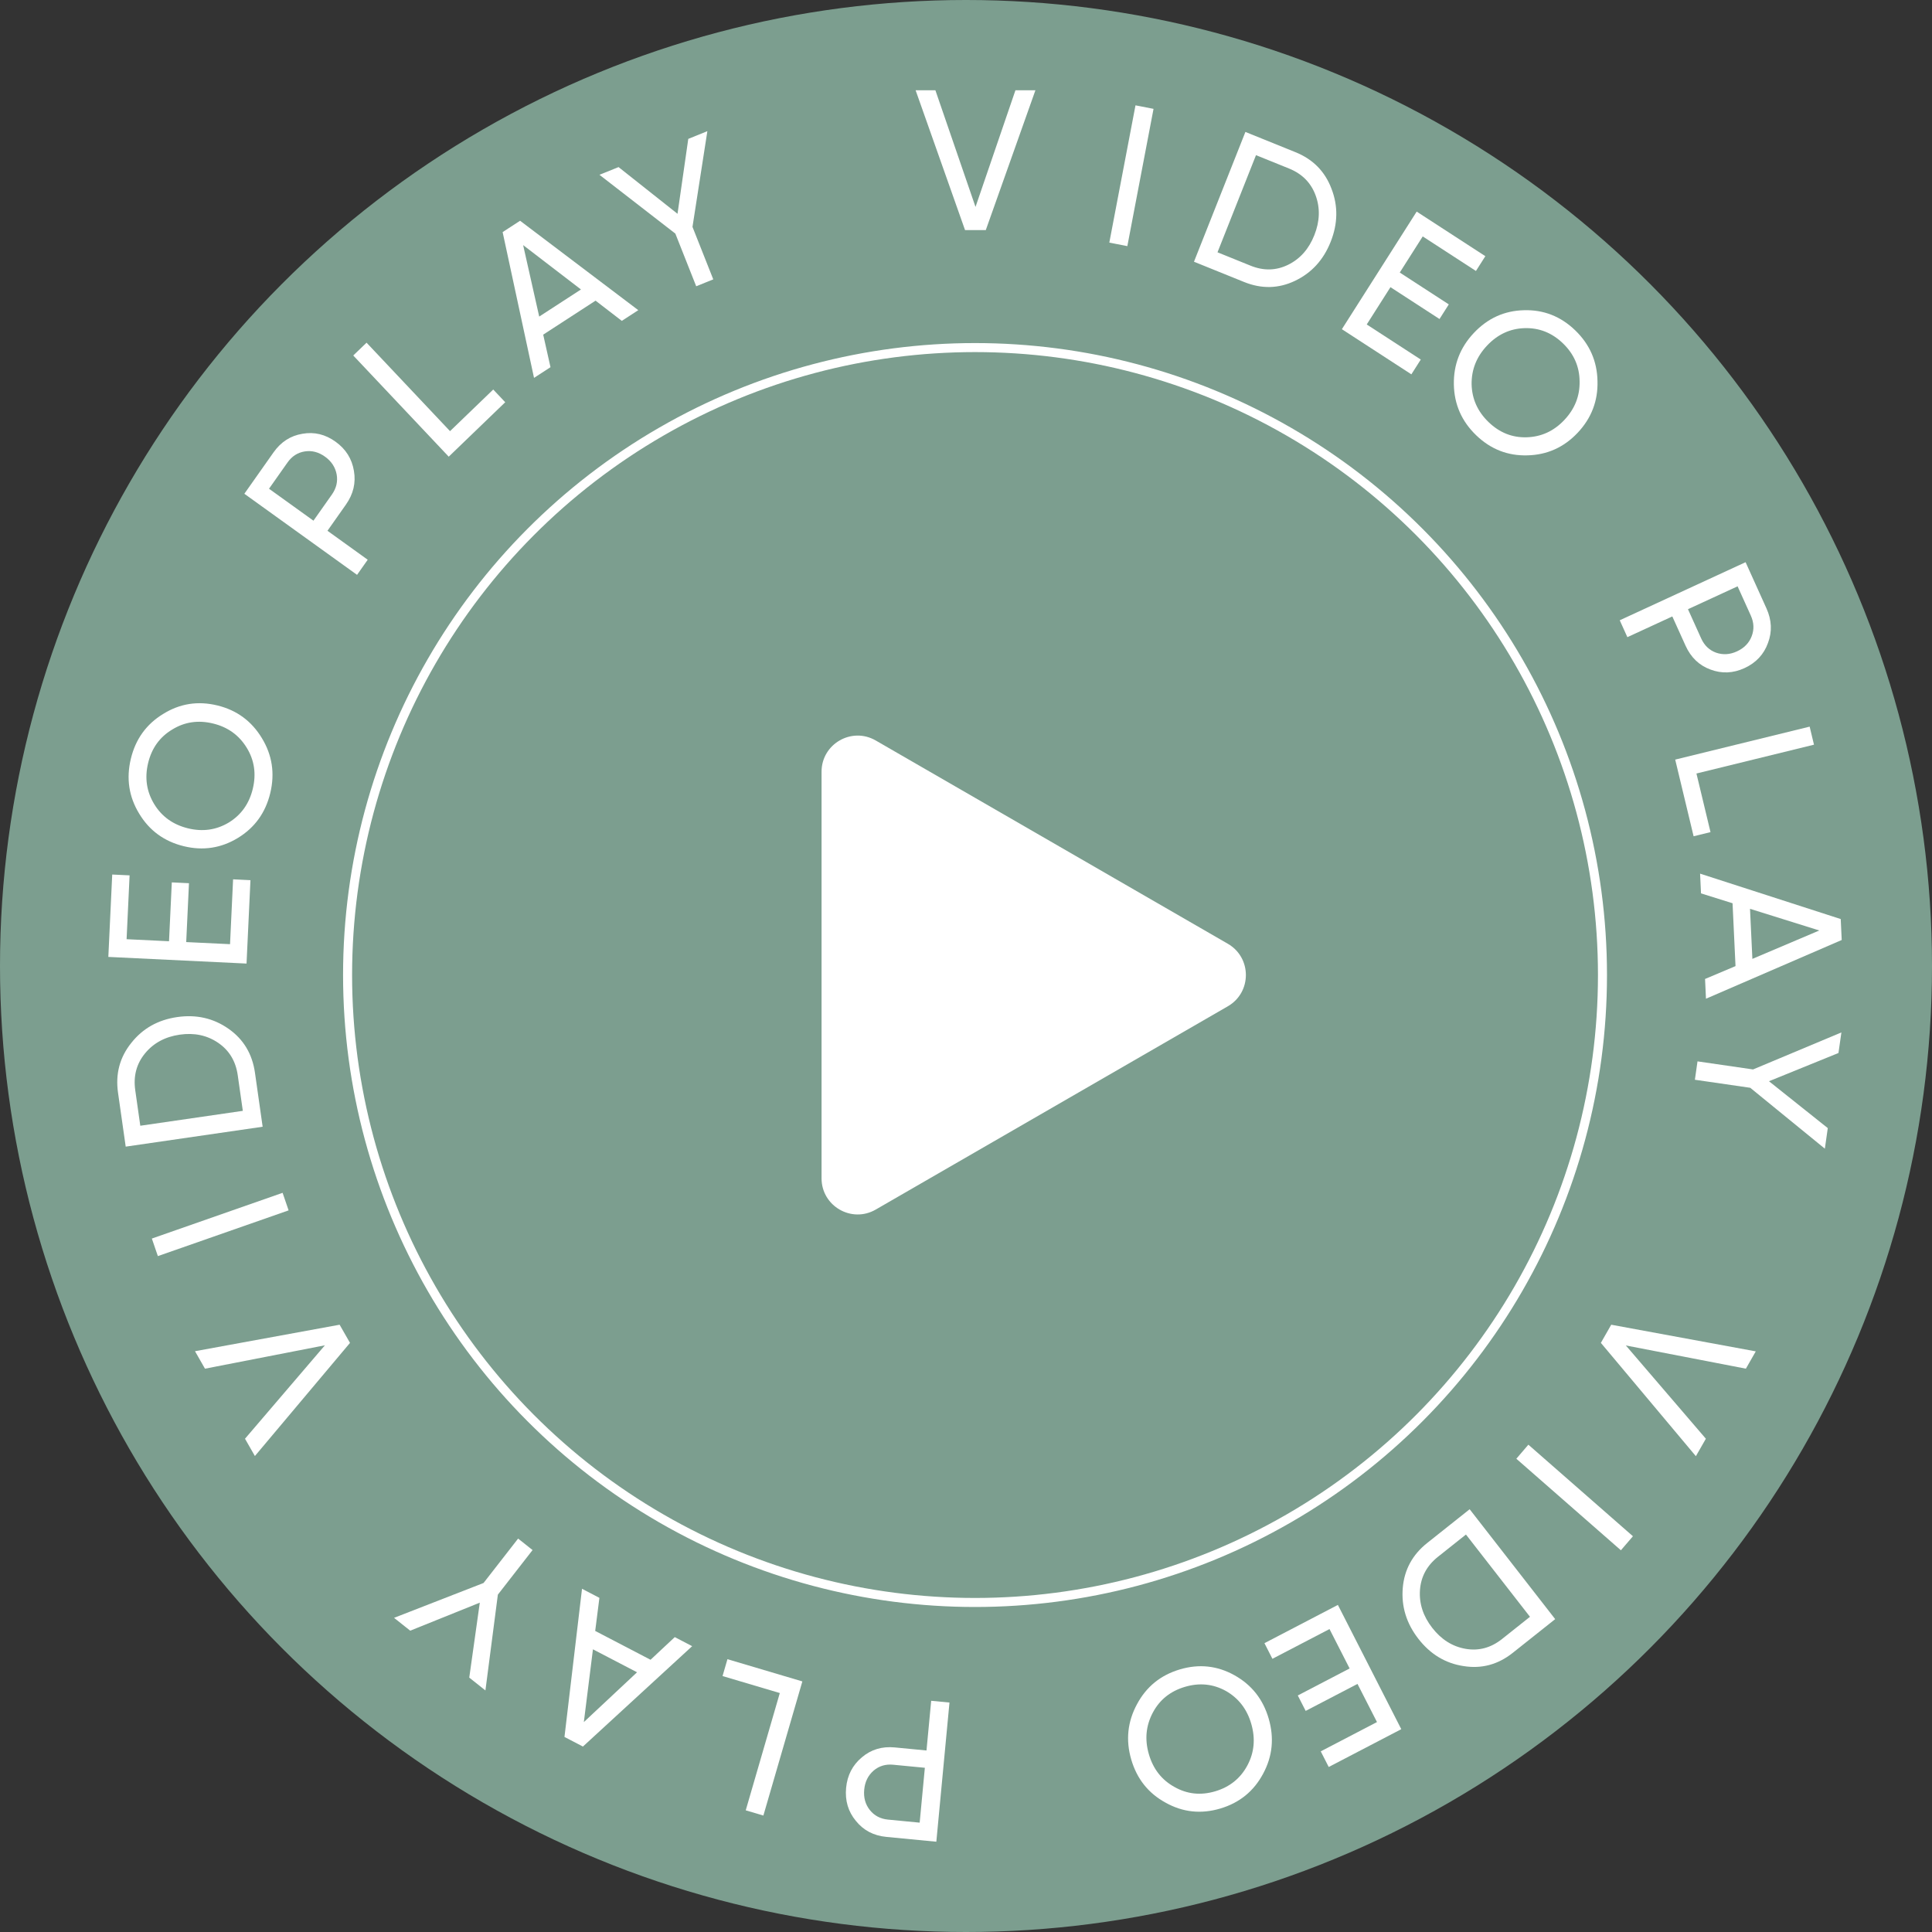
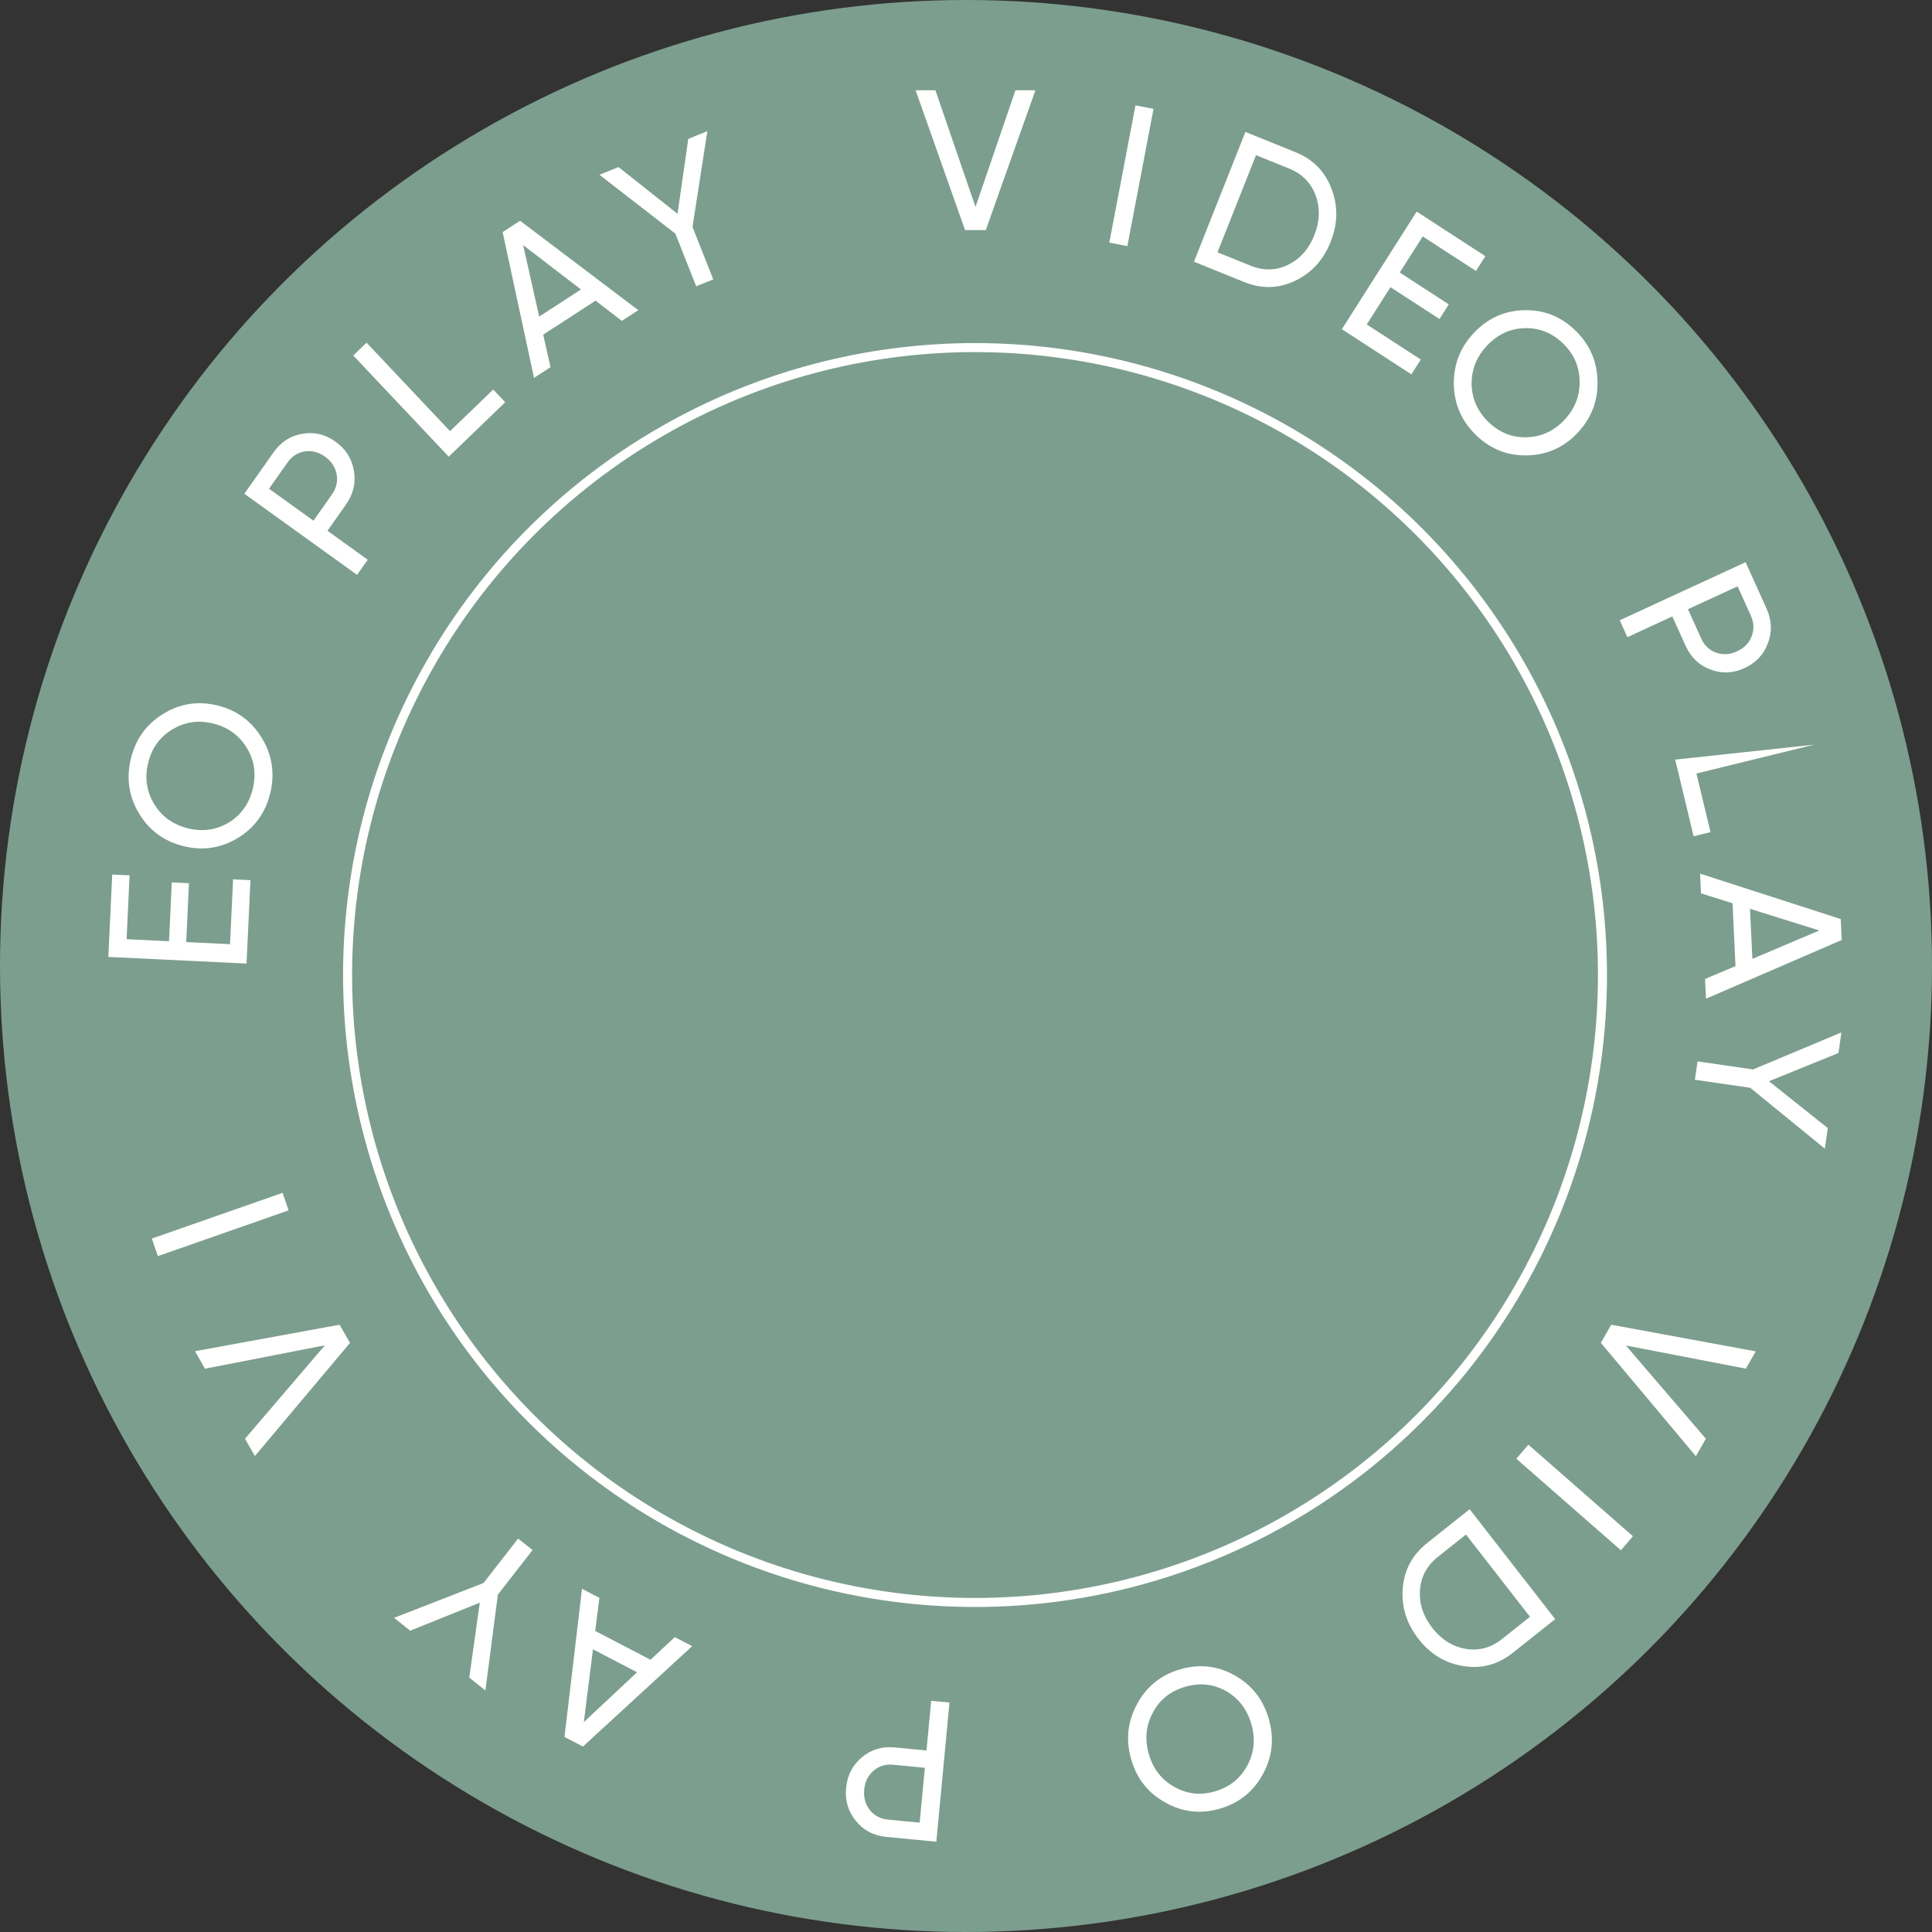
<svg xmlns="http://www.w3.org/2000/svg" width="107" height="107" viewBox="0 0 107 107" fill="none">
  <rect x="0" y="0" width="107" height="107" fill="#333333" stroke="none" />
  <circle cx="53.5" cy="53.5" r="53.5" fill="#7C9E8F" />
  <circle cx="54" cy="54" r="34.75" stroke="white" stroke-width="0.5" />
  <path d="M49.089 101.733C48.384 101.665 47.822 101.37 47.402 100.848C46.974 100.333 46.794 99.722 46.86 99.018C46.926 98.32 47.218 97.756 47.735 97.324C48.245 96.892 48.852 96.71 49.557 96.778L51.312 96.947L51.572 94.195L52.585 94.292L51.857 102L49.089 101.733ZM49.467 97.736C49.045 97.695 48.683 97.805 48.38 98.064C48.076 98.331 47.904 98.681 47.863 99.115C47.821 99.555 47.925 99.932 48.174 100.245C48.423 100.558 48.758 100.734 49.179 100.775L50.934 100.944L51.221 97.905L49.467 97.736Z" fill="white" />
-   <path d="M43.188 93.766L40.017 92.825L40.288 91.891L44.437 93.122L42.278 100.551L41.301 100.261L43.188 93.766Z" fill="white" />
  <path d="M33.197 88.494L32.964 90.326L36.029 91.923L37.371 90.668L38.334 91.17L32.284 96.729L31.262 96.197L32.234 87.992L33.197 88.494ZM35.282 92.616L32.839 91.344L32.335 95.374L35.282 92.616Z" fill="white" />
  <path d="M21.824 89.601L26.78 87.671L28.695 85.211L29.495 85.847L27.573 88.316L26.884 93.622L25.989 92.911L26.573 88.76L22.719 90.312L21.824 89.601Z" fill="white" />
  <path d="M19.384 74.373L14.117 80.639L13.569 79.681L17.994 74.507L11.352 75.802L10.8 74.834L18.809 73.367L19.384 74.373Z" fill="white" />
  <path d="M8.743 69.567L8.41 68.595L15.651 66.062L15.984 67.034L8.743 69.567Z" fill="white" />
-   <path d="M6.536 60.515C6.388 59.471 6.633 58.553 7.272 57.759C7.903 56.96 8.75 56.483 9.811 56.329C10.873 56.175 11.822 56.391 12.657 56.977C13.485 57.557 13.972 58.369 14.121 59.413L14.546 62.402L6.962 63.504L6.536 60.515ZM13.167 59.551C13.056 58.77 12.694 58.171 12.082 57.754C11.47 57.336 10.759 57.186 9.95 57.303C9.141 57.421 8.501 57.767 8.03 58.342C7.559 58.917 7.379 59.595 7.49 60.376L7.77 62.347L13.448 61.522L13.167 59.551Z" fill="white" />
  <path d="M12.74 52.291L12.909 48.7L13.871 48.747L13.654 53.365L6 52.997L6.215 48.434L7.177 48.48L7.011 52.016L9.361 52.129L9.515 48.869L10.466 48.915L10.313 52.175L12.74 52.291Z" fill="white" />
  <path d="M14.504 40.88C15.075 41.817 15.23 42.83 14.969 43.919C14.707 45.009 14.11 45.837 13.178 46.406C12.245 46.974 11.244 47.127 10.173 46.864C9.095 46.6 8.274 46 7.71 45.065C7.139 44.129 6.984 43.116 7.246 42.026C7.507 40.937 8.104 40.108 9.037 39.54C9.964 38.963 10.966 38.807 12.044 39.071C13.115 39.333 13.935 39.937 14.504 40.88ZM12.673 45.553C13.36 45.13 13.803 44.506 14.001 43.682C14.199 42.858 14.087 42.102 13.666 41.415C13.24 40.719 12.62 40.27 11.804 40.071C10.981 39.869 10.226 39.98 9.539 40.403C8.846 40.818 8.401 41.437 8.203 42.261C8.005 43.085 8.119 43.845 8.545 44.542C8.966 45.229 9.588 45.673 10.41 45.875C11.226 46.075 11.98 45.968 12.673 45.553Z" fill="white" />
  <path d="M15.146 25.058C15.557 24.475 16.091 24.131 16.748 24.024C17.404 23.907 18.017 24.054 18.587 24.465C19.152 24.871 19.49 25.409 19.601 26.077C19.717 26.74 19.569 27.362 19.159 27.945L18.136 29.396L20.365 31L19.775 31.837L13.533 27.346L15.146 25.058ZM18.383 27.387C18.628 27.038 18.716 26.667 18.645 26.272C18.568 25.872 18.354 25.546 18.003 25.294C17.646 25.037 17.272 24.94 16.879 25.001C16.486 25.063 16.167 25.267 15.922 25.616L14.899 27.067L17.36 28.837L18.383 27.387Z" fill="white" />
  <path d="M24.924 23.878L27.317 21.573L27.981 22.277L24.852 25.292L19.564 19.688L20.301 18.979L24.924 23.878Z" fill="white" />
  <path d="M34.438 17.771L32.984 16.651L30.084 18.534L30.488 20.336L29.576 20.928L27.837 12.854L28.804 12.226L35.35 17.178L34.438 17.771ZM29.863 17.533L32.175 16.032L28.973 13.575L29.863 17.533Z" fill="white" />
  <path d="M39.176 7.264L38.352 12.566L39.503 15.472L38.558 15.854L37.403 12.938L33.2 9.681L34.257 9.254L37.523 11.841L38.119 7.692L39.176 7.264Z" fill="white" />
  <path d="M53.447 12.743L50.71 5H51.805L54.027 11.46L56.238 5H57.344L54.596 12.743H53.447Z" fill="white" />
  <path d="M62.887 5.834L63.886 6.029L62.436 13.631L61.437 13.437L62.887 5.834Z" fill="white" />
  <path d="M71.748 8.429C72.717 8.821 73.381 9.495 73.741 10.451C74.111 11.402 74.097 12.382 73.698 13.388C73.299 14.394 72.64 15.116 71.719 15.554C70.809 15.988 69.869 16.009 68.9 15.617L66.126 14.495L68.974 7.307L71.748 8.429ZM69.258 14.713C69.983 15.007 70.677 14.99 71.342 14.663C72.006 14.336 72.49 13.789 72.793 13.022C73.097 12.255 73.121 11.522 72.863 10.822C72.606 10.122 72.115 9.626 71.39 9.333L69.561 8.593L67.429 13.973L69.258 14.713Z" fill="white" />
  <path d="M75.694 17.97L78.687 19.913L78.166 20.732L74.317 18.232L78.46 11.719L82.263 14.188L81.742 15.007L78.795 13.094L77.523 15.094L80.239 16.858L79.724 17.668L77.008 15.904L75.694 17.97Z" fill="white" />
  <path d="M84.591 25.219C83.503 25.25 82.557 24.879 81.755 24.106C80.952 23.332 80.54 22.396 80.519 21.296C80.499 20.195 80.868 19.243 81.629 18.437C82.394 17.625 83.319 17.207 84.402 17.181C85.49 17.149 86.436 17.52 87.239 18.294C88.041 19.067 88.453 20.004 88.474 21.104C88.505 22.204 88.138 23.16 87.373 23.971C86.612 24.776 85.685 25.193 84.591 25.219ZM81.502 21.28C81.521 22.093 81.835 22.792 82.442 23.377C83.049 23.962 83.753 24.243 84.552 24.218C85.362 24.194 86.057 23.875 86.636 23.261C87.22 22.642 87.502 21.926 87.483 21.112C87.474 20.299 87.166 19.6 86.559 19.014C85.951 18.429 85.243 18.149 84.433 18.174C83.634 18.198 82.942 18.52 82.358 19.139C81.778 19.753 81.493 20.466 81.502 21.28Z" fill="white" />
  <path d="M97.831 33.692C98.125 34.343 98.154 34.982 97.916 35.61C97.688 36.242 97.256 36.706 96.619 37C95.988 37.291 95.358 37.318 94.73 37.081C94.104 36.851 93.645 36.41 93.351 35.76L92.618 34.14L90.129 35.288L89.706 34.353L96.676 31.136L97.831 33.692ZM94.217 35.36C94.393 35.749 94.668 36.011 95.042 36.147C95.422 36.279 95.809 36.255 96.2 36.074C96.599 35.89 96.87 35.611 97.013 35.237C97.157 34.862 97.141 34.481 96.965 34.092L96.233 32.472L93.485 33.74L94.217 35.36Z" fill="white" />
-   <path d="M93.954 42.839L94.733 46.085L93.797 46.315L92.778 42.069L100.224 40.243L100.464 41.243L93.954 42.839Z" fill="white" />
+   <path d="M93.954 42.839L94.733 46.085L93.797 46.315L92.778 42.069L100.464 41.243L93.954 42.839Z" fill="white" />
  <path d="M94.431 54.218L96.118 53.506L95.954 50.025L94.207 49.478L94.156 48.385L101.945 50.9L102 52.06L94.482 55.312L94.431 54.218ZM96.921 50.333L97.052 53.106L100.759 51.533L96.921 50.333Z" fill="white" />
  <path d="M101.066 63.617L96.934 60.245L93.868 59.8L94.013 58.782L97.09 59.229L101.982 57.179L101.82 58.318L97.971 59.882L101.228 62.478L101.066 63.617Z" fill="white" />
  <path d="M89.235 73.367L97.24 74.843L96.692 75.801L90.045 74.516L94.476 79.681L93.923 80.648L88.661 74.372L89.235 73.367Z" fill="white" />
  <path d="M90.437 85.082L89.77 85.859L83.979 80.789L84.646 80.011L90.437 85.082Z" fill="white" />
  <path d="M83.782 91.539C82.962 92.191 82.052 92.435 81.052 92.272C80.052 92.12 79.22 91.618 78.557 90.766C77.894 89.914 77.605 88.975 77.689 87.951C77.773 86.937 78.225 86.104 79.045 85.453L81.394 83.586L86.131 89.672L83.782 91.539ZM79.641 86.218C79.027 86.705 78.694 87.322 78.642 88.066C78.591 88.811 78.817 89.508 79.323 90.157C79.828 90.806 80.445 91.193 81.173 91.318C81.902 91.443 82.573 91.261 83.186 90.774L84.735 89.543L81.189 84.987L79.641 86.218Z" fill="white" />
-   <path d="M73.632 90.222L70.47 91.869L70.029 91.004L74.096 88.885L77.607 95.767L73.588 97.861L73.147 96.995L76.261 95.373L75.182 93.26L72.312 94.755L71.876 93.9L74.746 92.404L73.632 90.222Z" fill="white" />
  <path d="M62.971 94.383C63.488 93.415 64.279 92.773 65.343 92.457C66.407 92.141 67.416 92.249 68.369 92.781C69.322 93.313 69.954 94.113 70.264 95.182C70.577 96.257 70.474 97.275 69.954 98.236C69.437 99.204 68.646 99.847 67.582 100.162C66.517 100.478 65.509 100.37 64.556 99.838C63.598 99.316 62.962 98.516 62.65 97.441C62.339 96.373 62.446 95.353 62.971 94.383ZM67.891 93.649C67.185 93.26 66.429 93.184 65.624 93.423C64.818 93.662 64.226 94.137 63.847 94.849C63.464 95.57 63.39 96.337 63.627 97.151C63.865 97.972 64.338 98.577 65.044 98.967C65.746 99.366 66.499 99.446 67.304 99.207C68.109 98.968 68.704 98.488 69.088 97.767C69.466 97.055 69.537 96.289 69.298 95.468C69.062 94.655 68.593 94.048 67.891 93.649Z" fill="white" />
-   <path d="M68 52.268C69.334 53.038 69.334 54.962 68 55.732L48.5 66.99C47.167 67.76 45.5 66.798 45.5 65.258V42.742C45.5 41.202 47.167 40.24 48.5 41.01L68 52.268Z" fill="white" />
</svg>